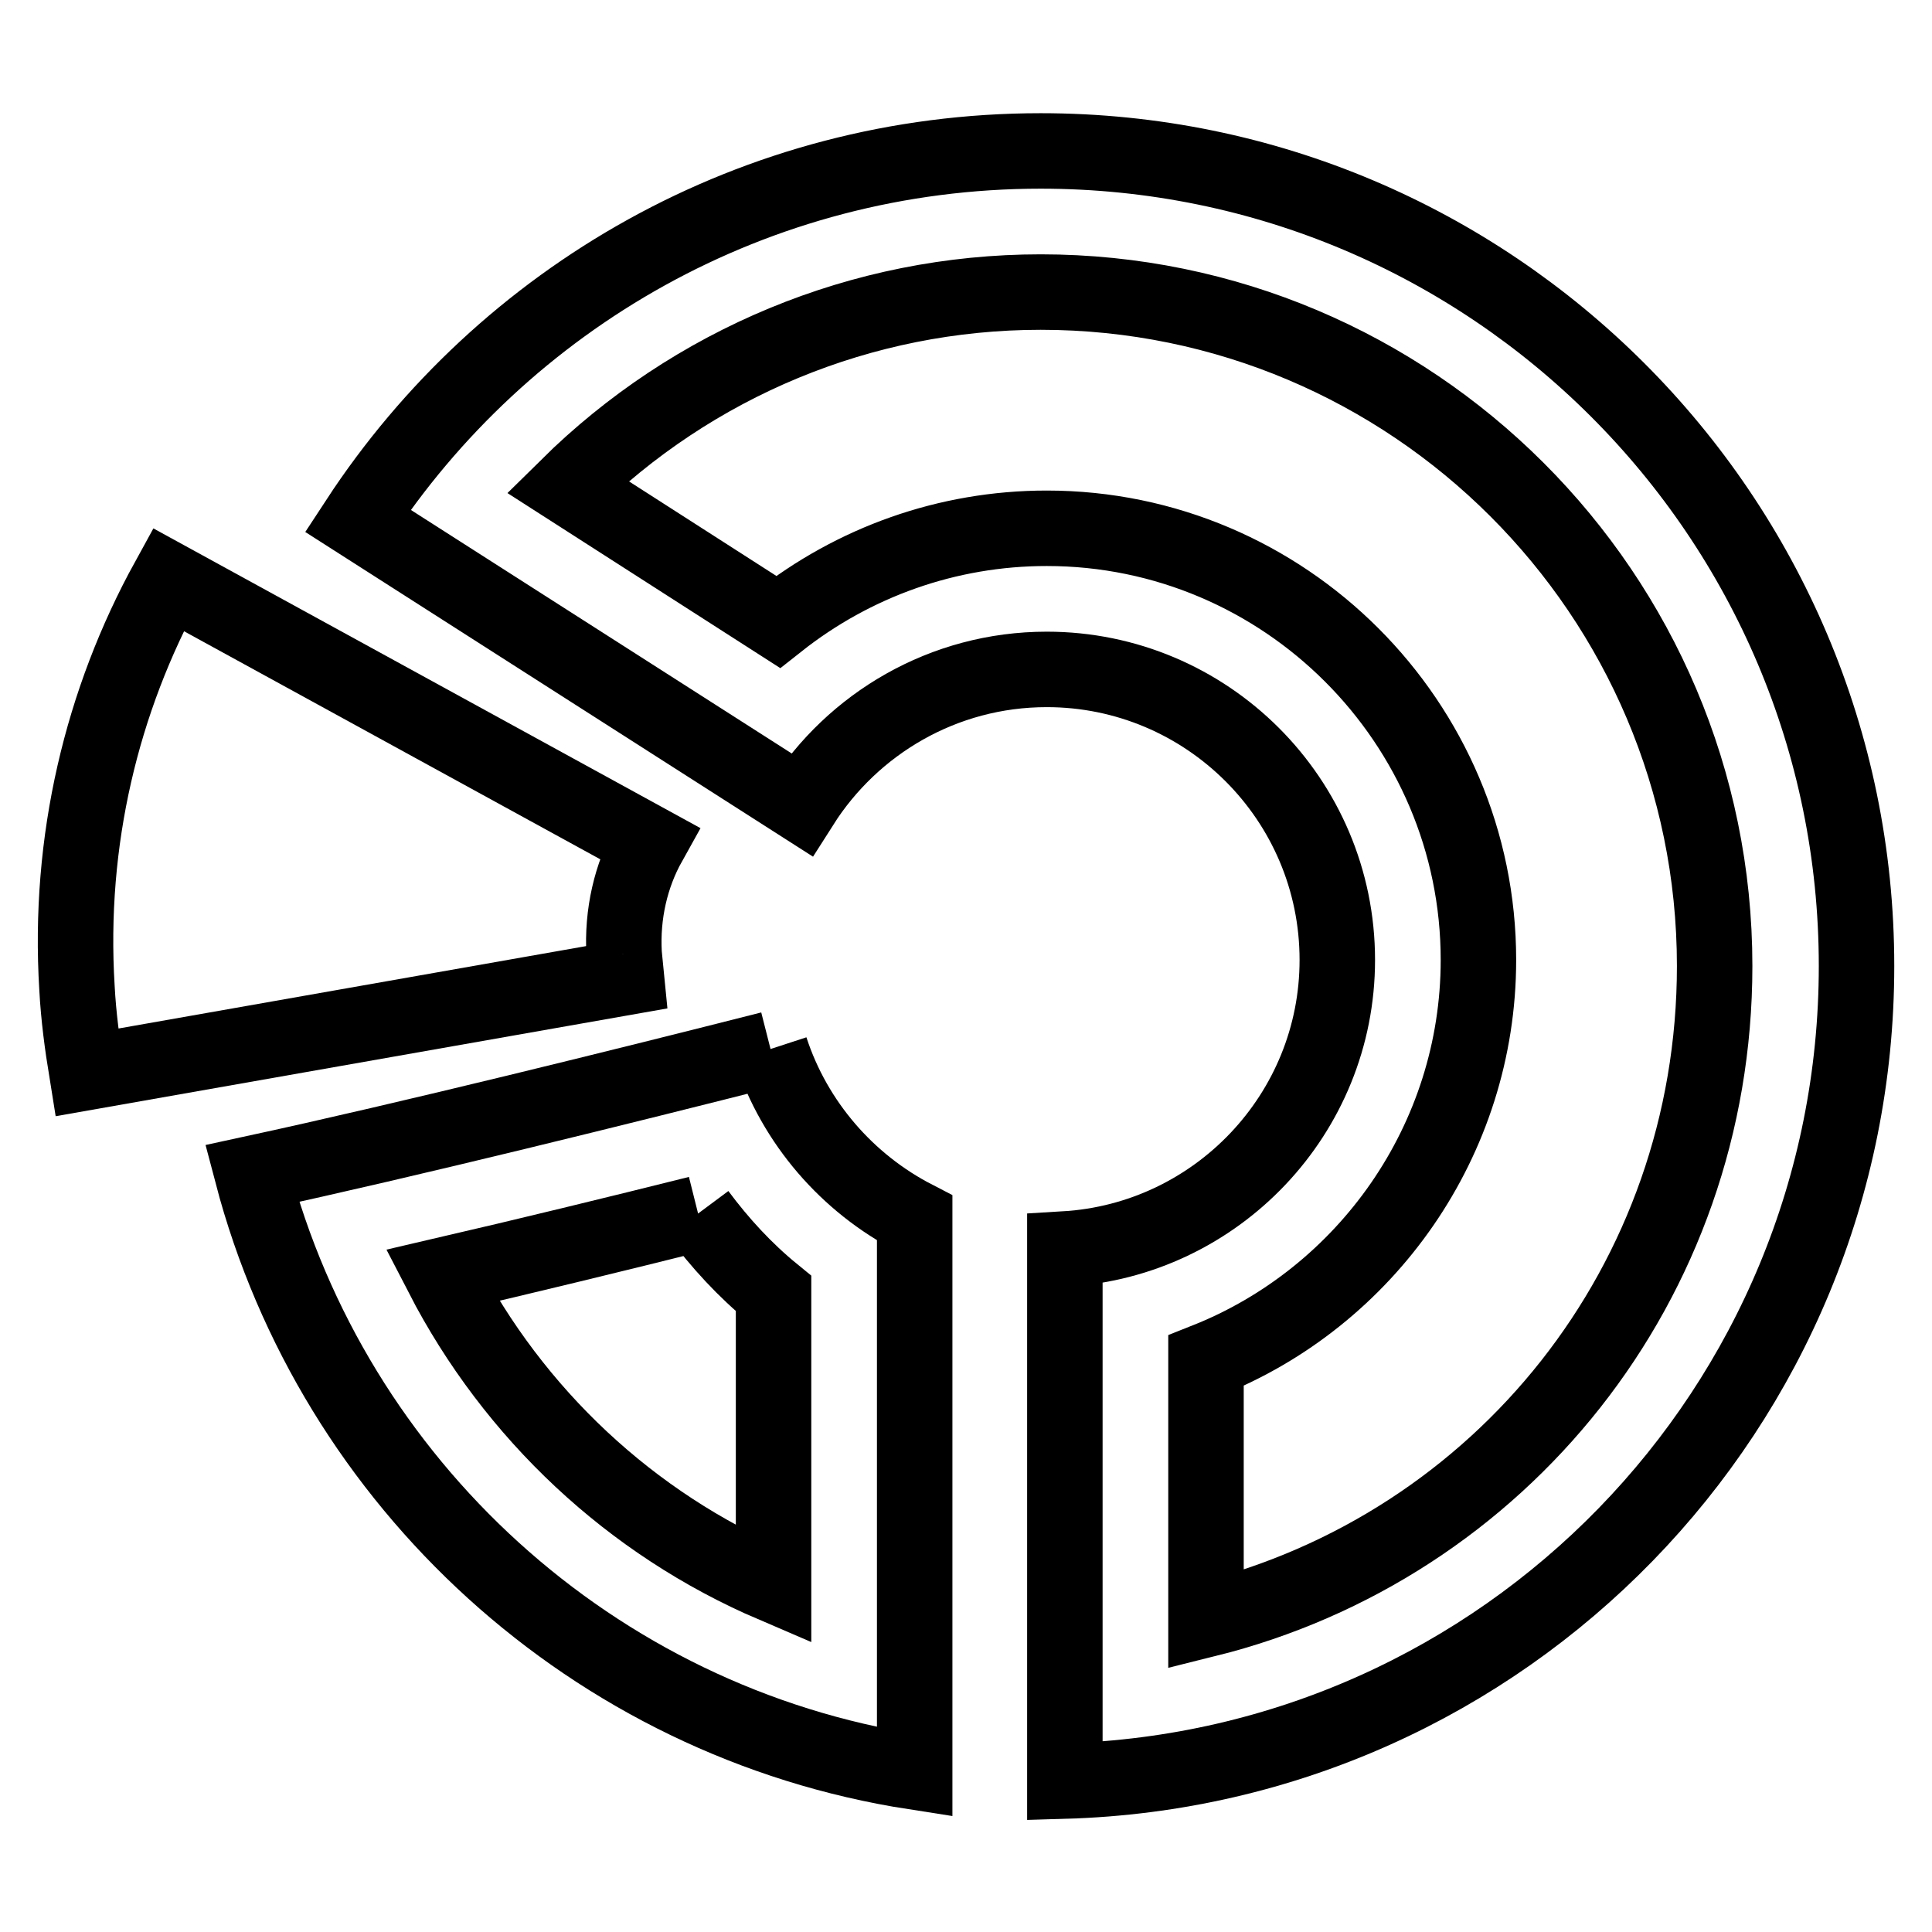
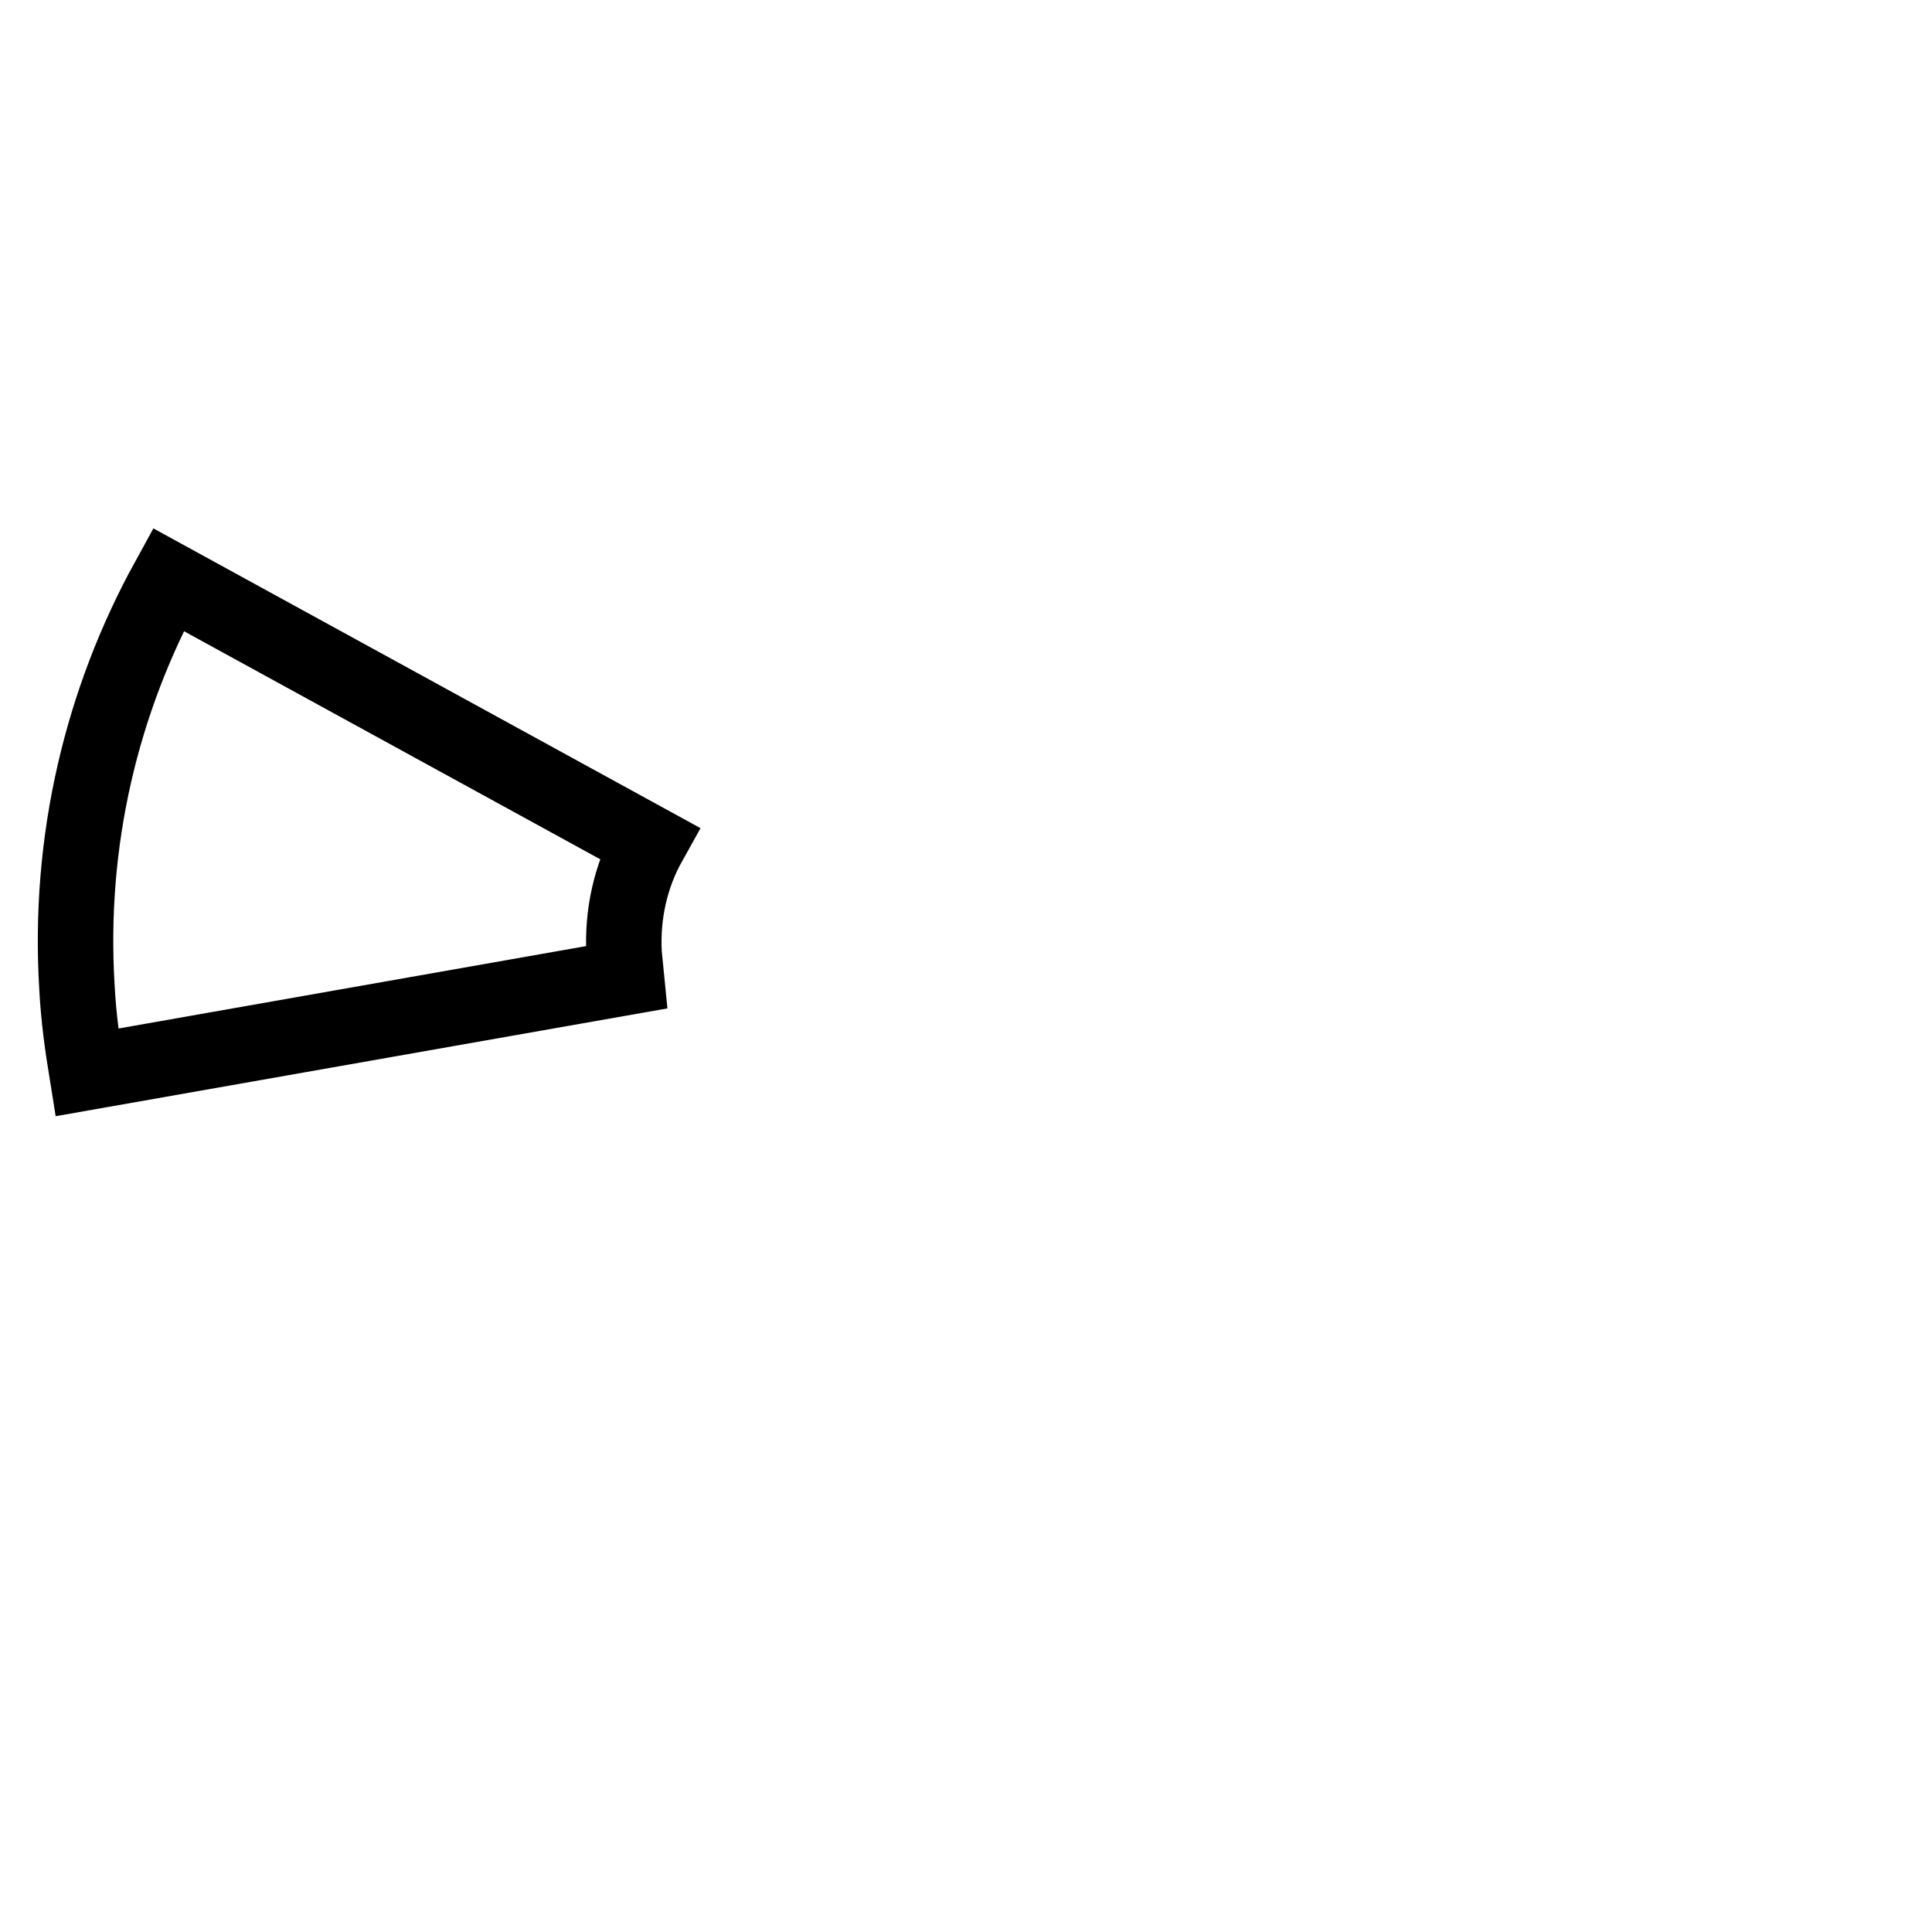
<svg xmlns="http://www.w3.org/2000/svg" version="1.1" x="0px" y="0px" viewBox="0 0 256 256" enable-background="new 0 0 256 256" xml:space="preserve">
  <g>
    <g>
      <path stroke-width="10" fill-opacity="0" stroke="#000000" d="M82.7,126.4c-0.3-5.3,0.9-10.4,3.3-14.7L22.3,76.8c-8.8,16-13.3,34.6-12.1,54.1c0.2,3.8,0.7,7.5,1.3,11.2l71.5-12.6C82.9,128.5,82.8,127.5,82.7,126.4" />
-       <path stroke-width="10" fill-opacity="0" stroke="#000000" d="M137.9,38.7c49.2,0,89.3,40,89.3,89.3c0,42-28.4,76.9-67.4,86.6v-34.3c21.2-8.4,36.1-29.2,36.1-53.1c0-31.5-25.7-57.2-57.2-57.2c-13.2,0-25.6,4.5-35.6,12.4L75.2,64.5C91.8,48.1,114.2,38.7,137.9,38.7 M137.9,20c-37.9,0-71.2,19.5-90.5,49l58.8,37.6c6.8-10.7,18.8-17.9,32.5-17.9c21.2,0,38.5,17.2,38.5,38.5c0,20.4-16,37.1-36.1,38.3V236c58.3-1.7,104.9-49.4,104.9-108C246,68.4,197.6,20,137.9,20" />
-       <path stroke-width="10" fill-opacity="0" stroke="#000000" d="M92.5,160.8c2.9,3.9,6.2,7.5,10,10.6V210c-18.9-8.1-34.4-22.6-43.9-41C69.8,166.4,81.7,163.5,92.5,160.8 M102.1,139c-18.9,4.8-47.9,12-68.7,16.5c10.8,41.1,45.2,72.7,87.8,79.3v-73.4C112.3,156.8,105.3,148.8,102.1,139" />
    </g>
  </g>
</svg>